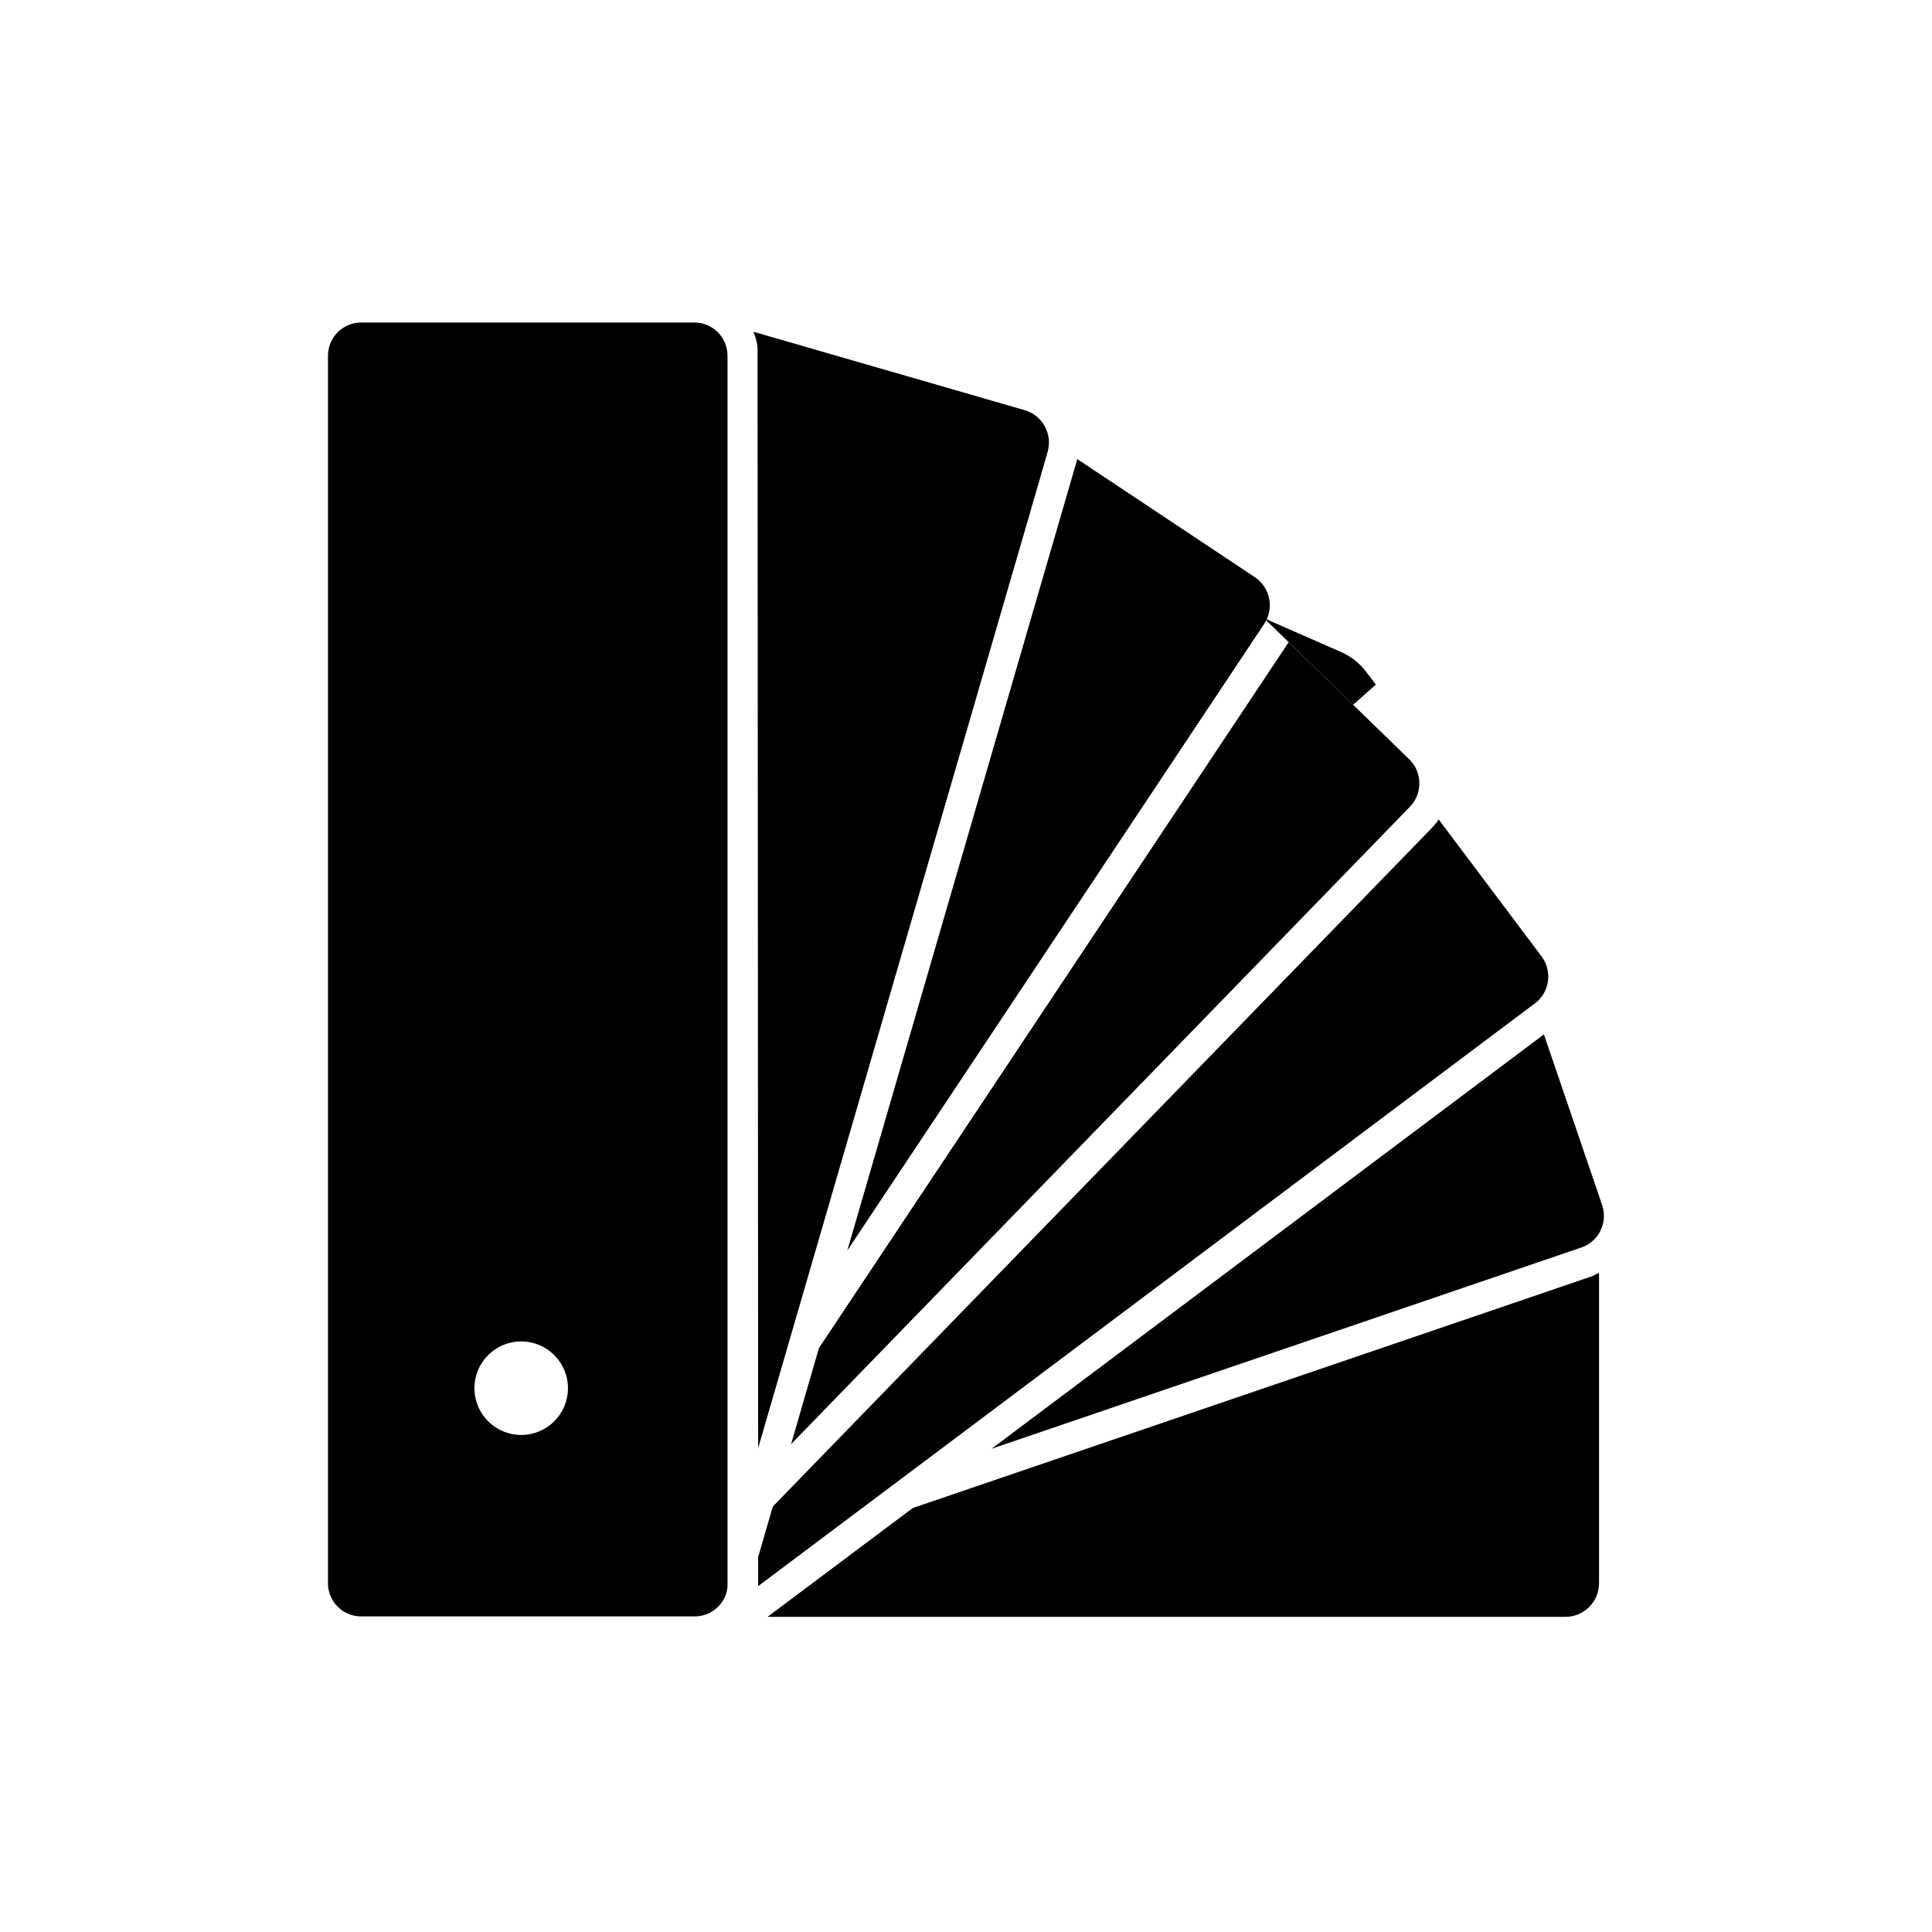
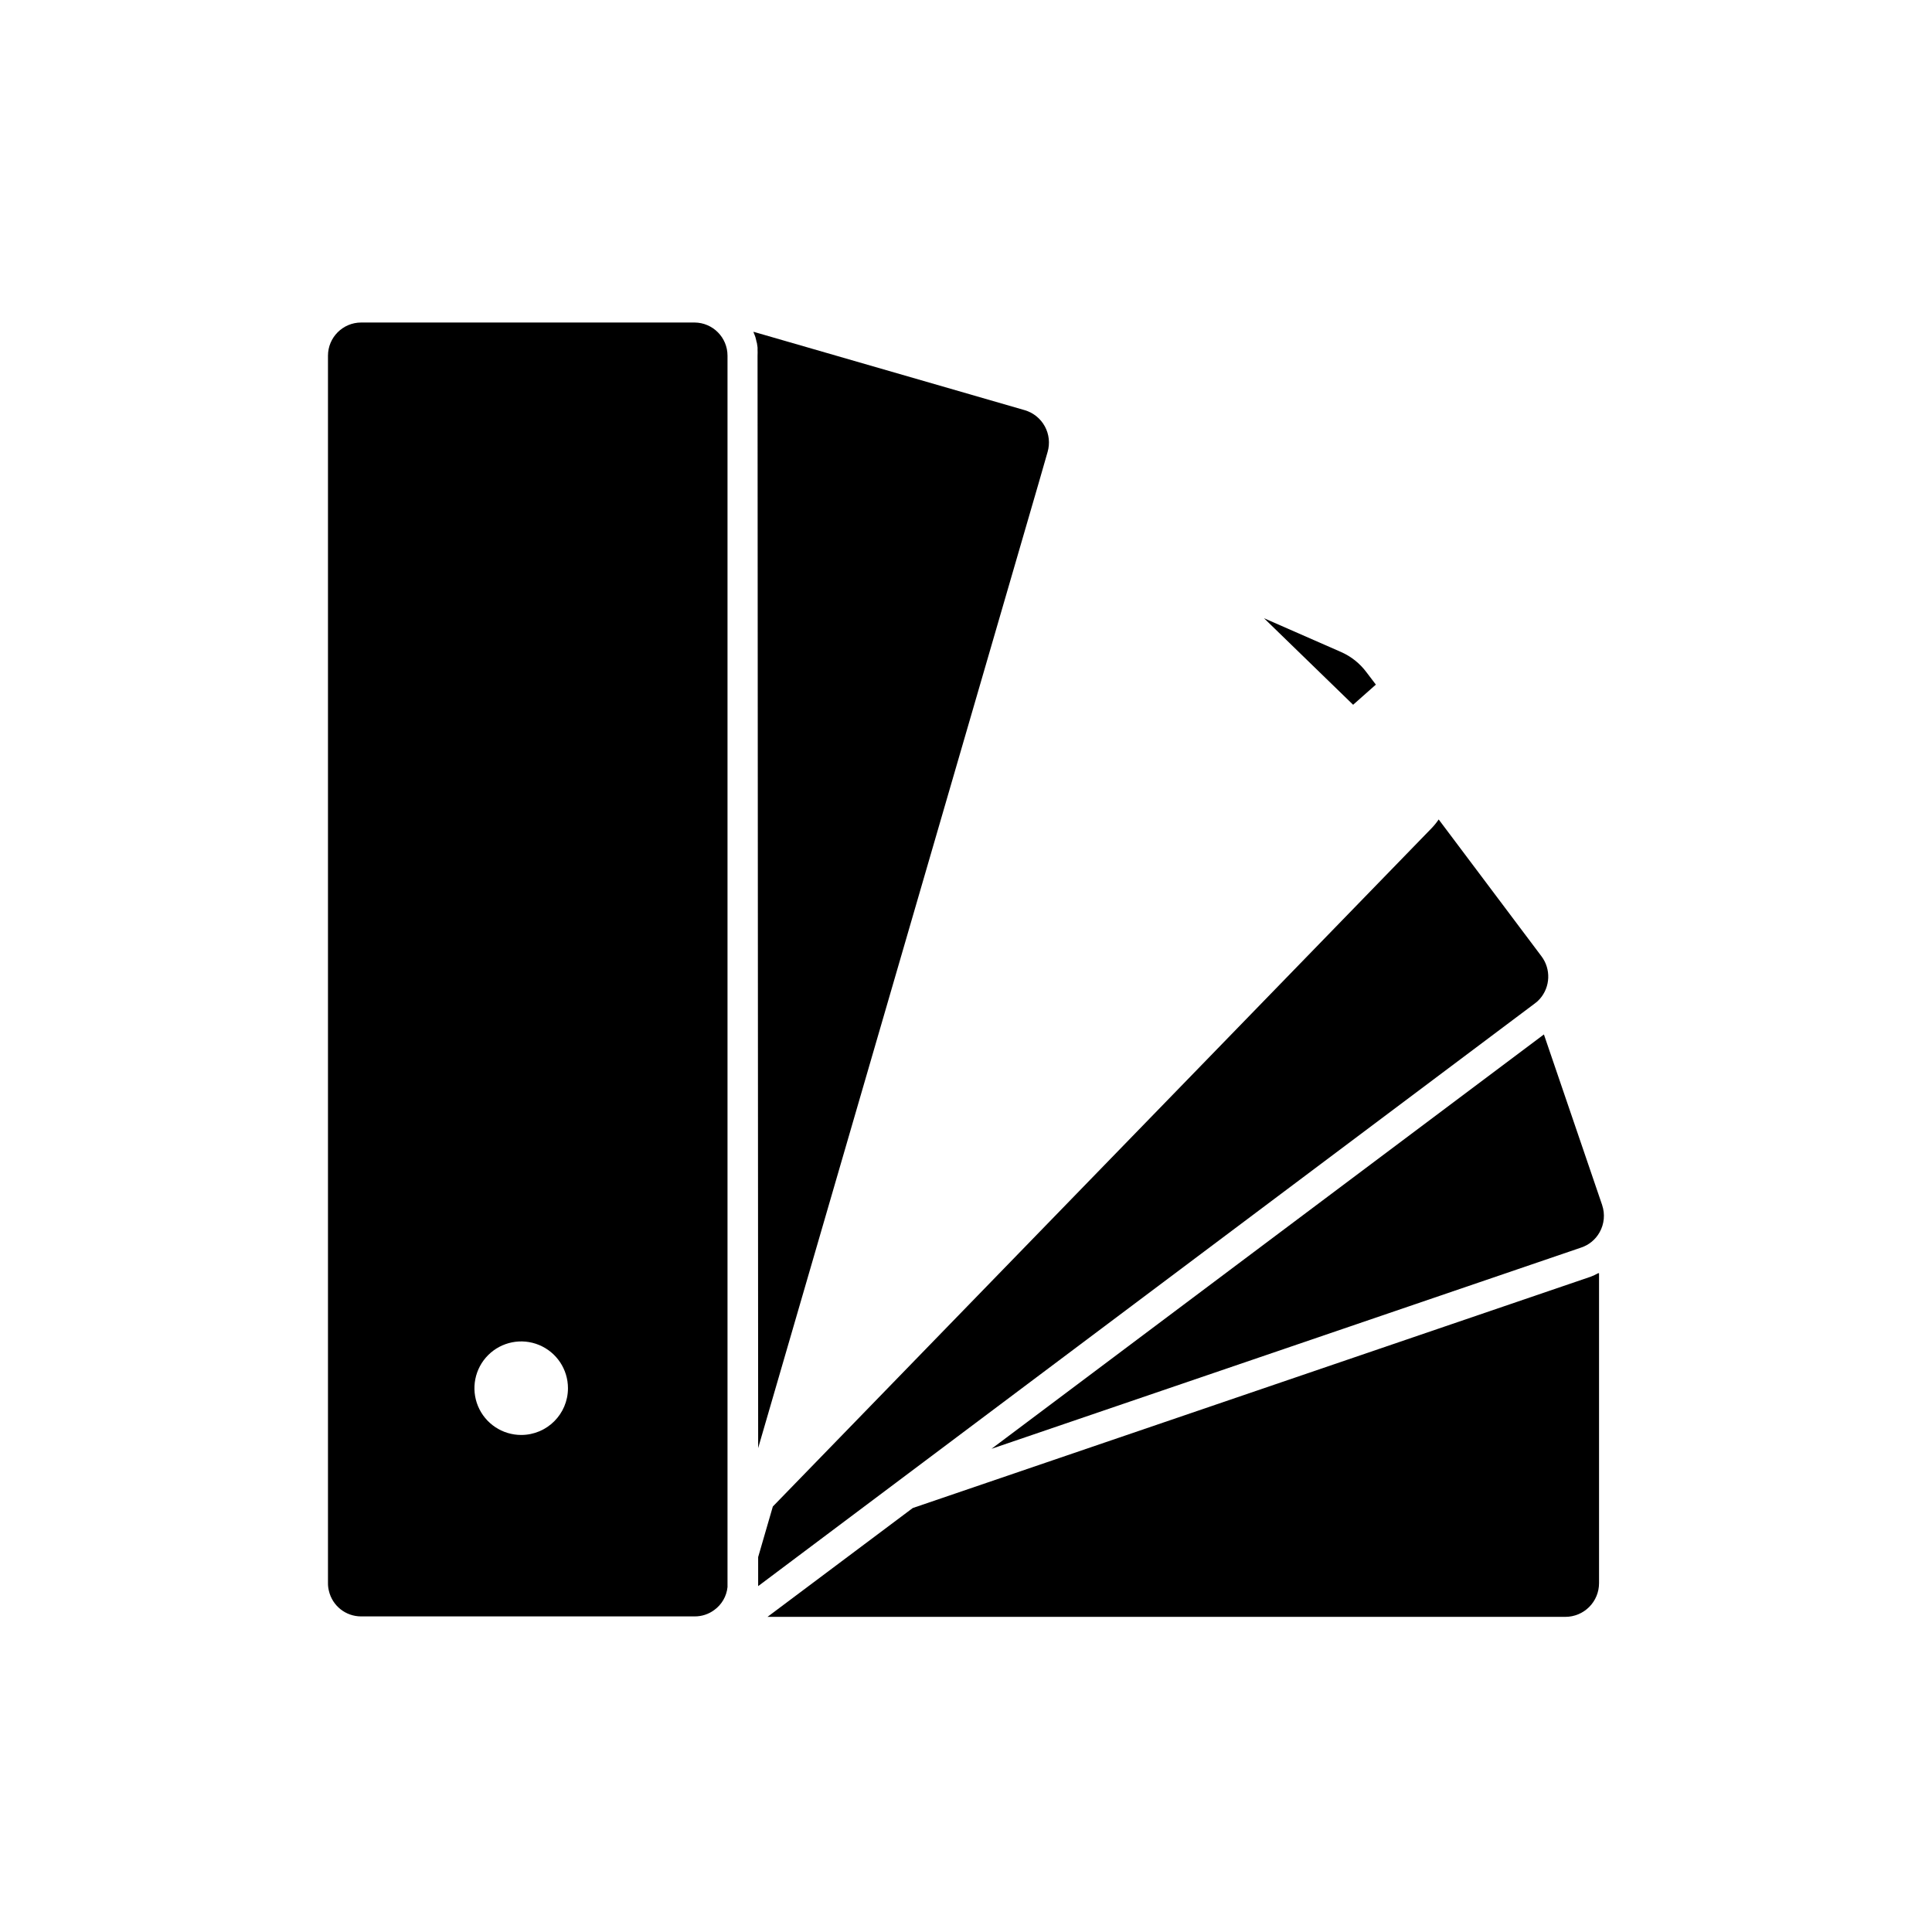
<svg xmlns="http://www.w3.org/2000/svg" fill="#000000" width="800px" height="800px" version="1.1" viewBox="144 144 512 512">
  <g>
    <path d="m502.59 330.77-23.617-22.934 20.414 8.949c2.668 1.172 4.988 3.019 6.731 5.359l2.5 3.285z" />
    <path d="m328.09 229.47h-88.387c-4.848 0.012-8.777 3.938-8.785 8.785v325.3c-0.008 0.68 0.074 1.355 0.238 2.016 0.914 3.981 4.461 6.801 8.547 6.793h88.387c1.883 0.012 3.715-0.59 5.219-1.715 1.969-1.43 3.238-3.625 3.488-6.047 0.02-0.359 0.02-0.723 0-1.086v-325.26c0-4.82-3.887-8.742-8.707-8.785zm-45.945 294.81c-5.016 0.008-9.543-3.008-11.469-7.641-1.922-4.633-0.863-9.969 2.684-13.516s8.883-4.606 13.516-2.684c4.633 1.926 7.648 6.449 7.641 11.469-0.008 6.828-5.543 12.359-12.371 12.371z" />
-     <path d="m479.04 309.31c0.582-0.902 1.004-1.898 1.25-2.941 0.812-3.594-0.66-7.32-3.707-9.391l-47.098-31.316-0.121 0.465-60.82 209.28z" />
-     <path d="m353.65 526.71 164-168.92v0.004c1.41-1.453 2.277-3.348 2.457-5.363 0.266-2.691-0.715-5.356-2.66-7.234l-31.941-31.012-2.781 4.191-121.7 182.88z" />
    <path d="m344.92 527.77 0.281-0.988 74.102-254.93 2.316-8.062c0.668-2.273 0.406-4.715-0.727-6.793-1.133-2.082-3.047-3.625-5.316-4.293l-71.887-20.777c0 0.242 0.18 0.504 0.262 0.766l0.242 0.645 0.242 0.969c0 0.203 0.121 0.402 0.16 0.625 0.039 0.223 0.121 0.746 0.16 1.109 0.039 0.363 0 0.363 0 0.523h0.004c0.027 0.562 0.027 1.129 0 1.691z" />
    <path d="m552.09 408.7c2.785-3.184 2.961-7.883 0.422-11.266l-27.246-36.273c-0.551 0.82-1.172 1.586-1.855 2.297l-174.6 179.78-3.891 13.402v6.914 0.785l205.82-154.41c0.496-0.355 0.949-0.77 1.352-1.23z" />
    <path d="m565.61 482.32-179.72 61.324-38.492 28.84h211.44c2.367 0 4.637-0.941 6.312-2.617 1.676-1.672 2.613-3.945 2.613-6.312v-82.141h-0.242c-0.613 0.348-1.254 0.652-1.914 0.906z" />
    <path d="m568.59 463.36-15.438-45.223-146.39 109.81 156.24-53.324c2.078-0.684 3.824-2.121 4.894-4.027 1.25-2.207 1.5-4.836 0.688-7.234z" />
  </g>
</svg>